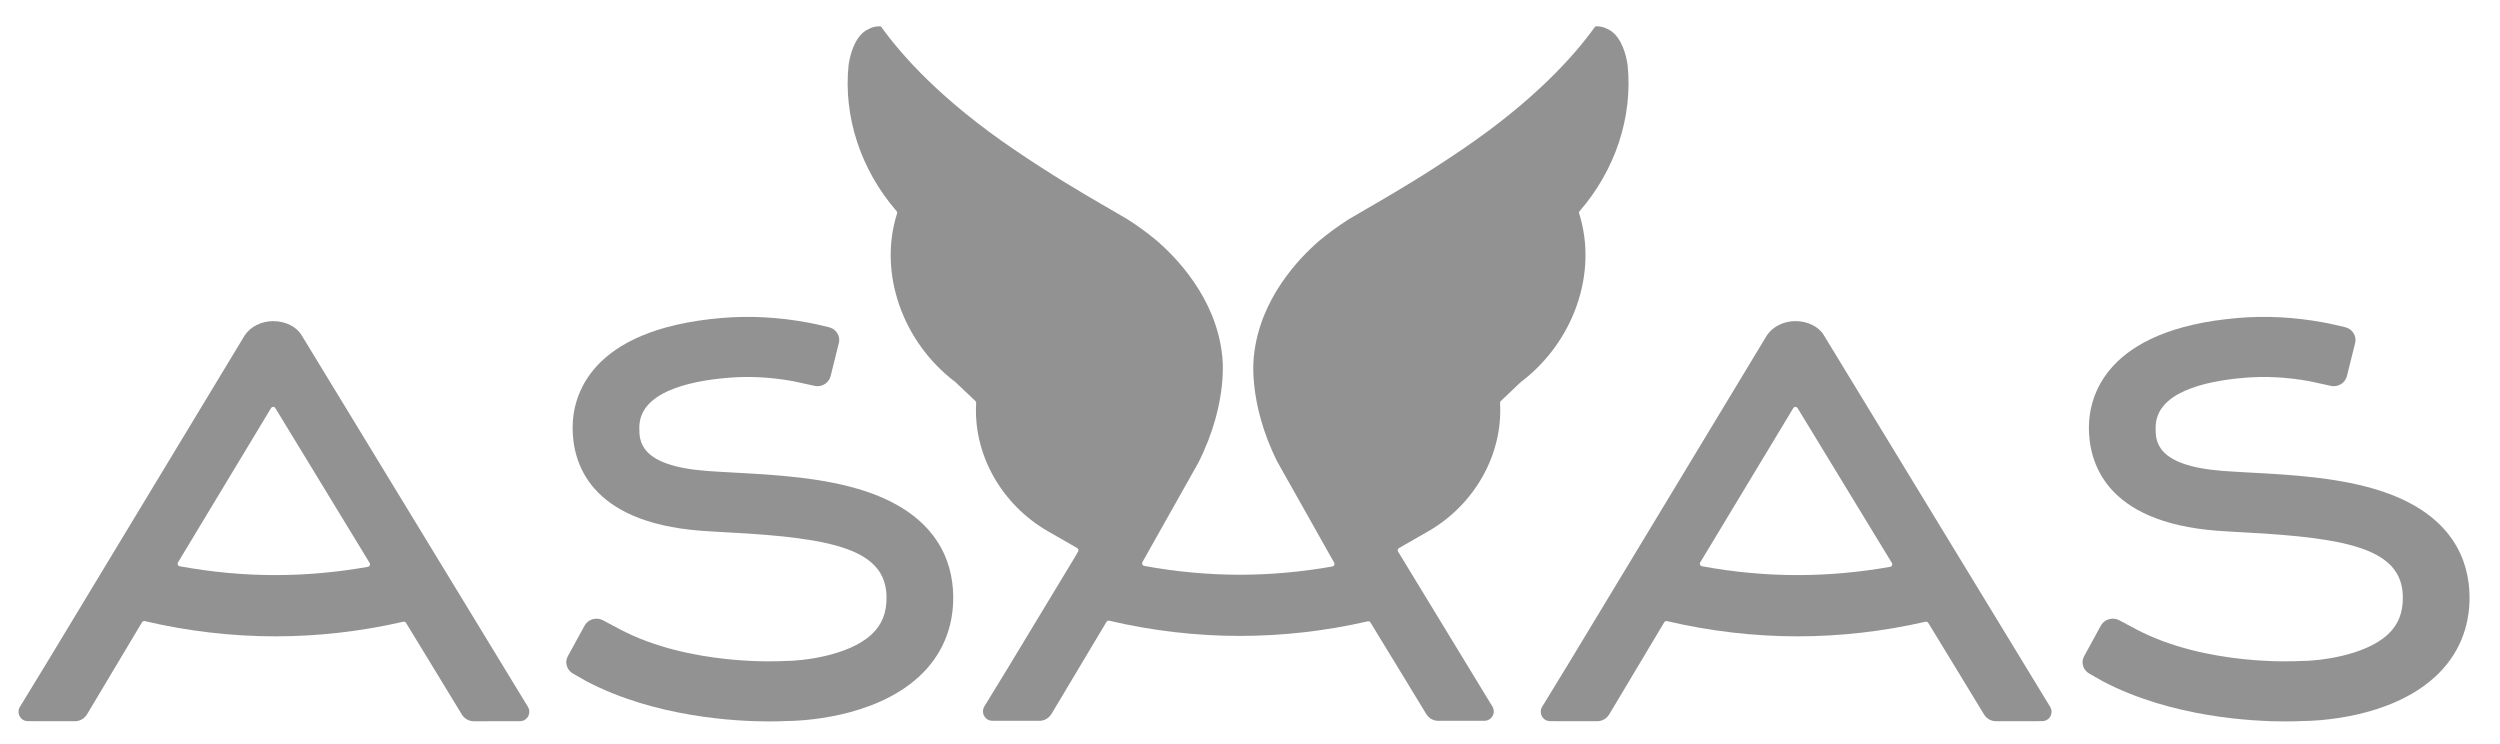
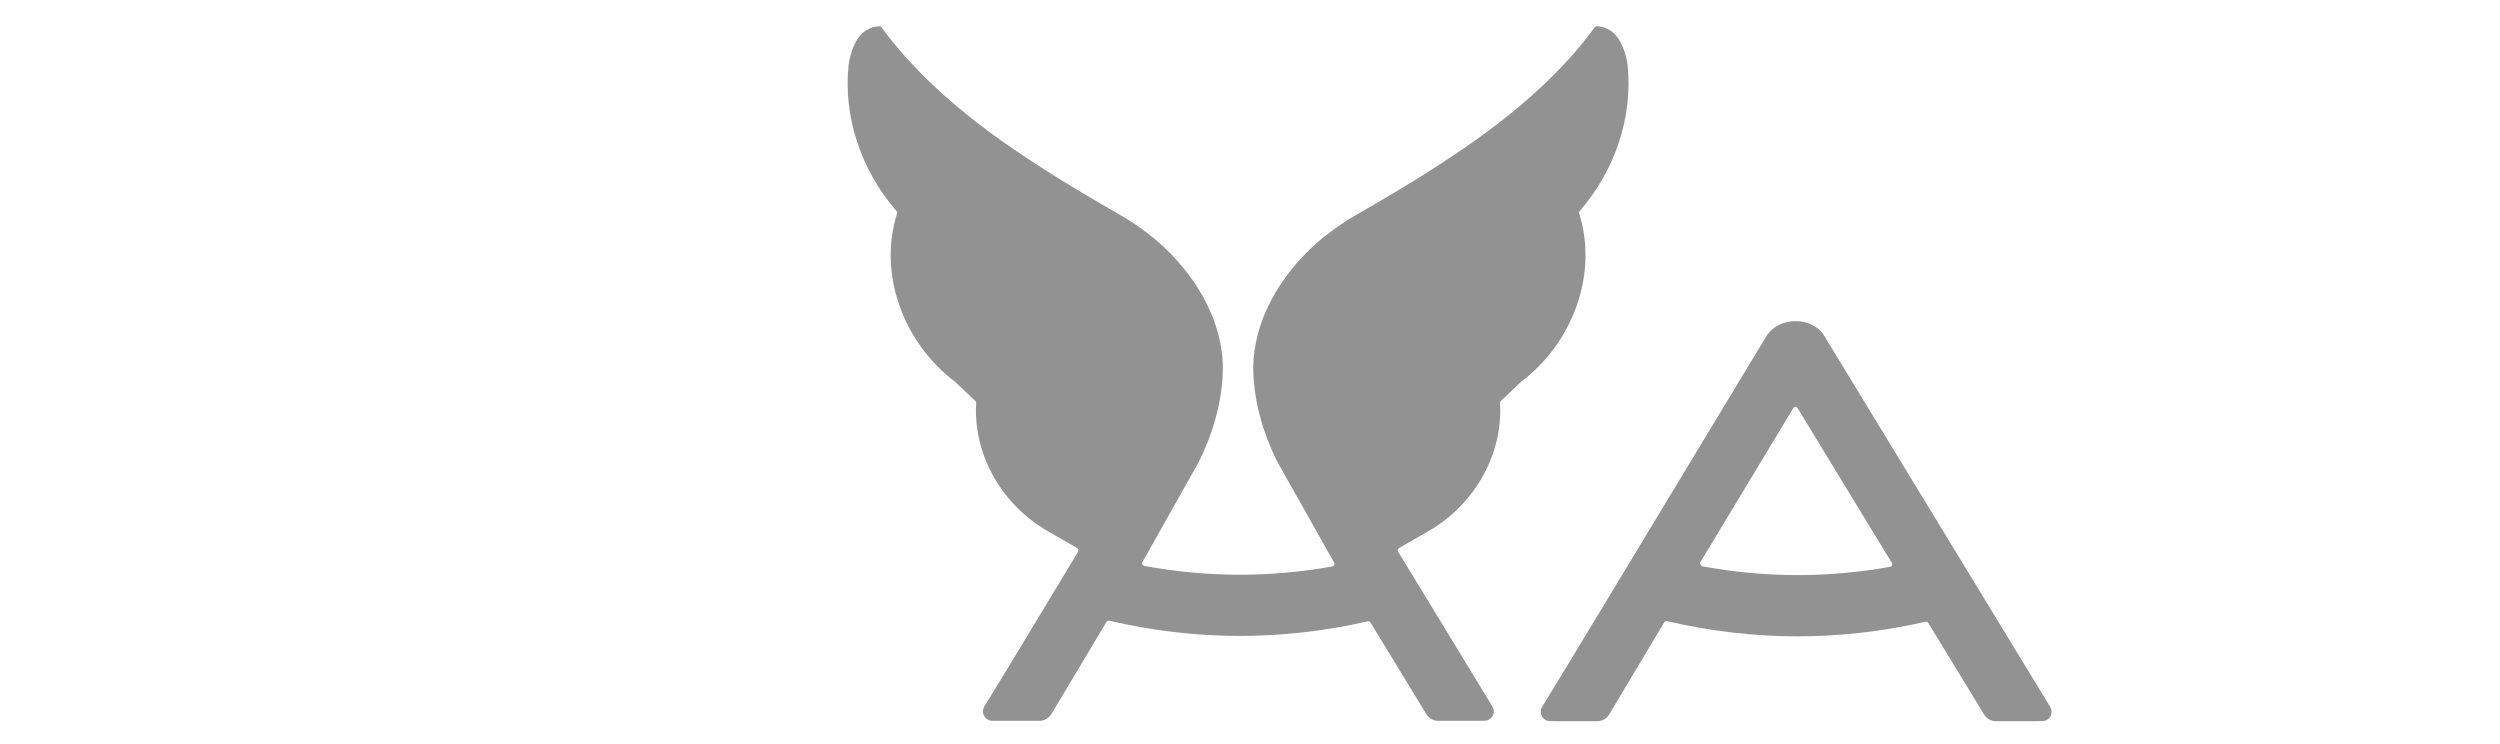
<svg xmlns="http://www.w3.org/2000/svg" width="84" height="25" viewBox="0 0 84 25" fill="none">
  <g clip-path="url(#clip0_1813_757)">
    <path d="M54.687 2.178C54.868 3.914 54.28 5.705 53.076 7.094C53.057 7.116 53.05 7.146 53.059 7.174C53.692 9.16 52.885 11.49 51.097 12.839L50.427 13.474C50.409 13.491 50.399 13.515 50.401 13.54C50.503 15.259 49.555 16.952 47.986 17.853L47.005 18.416C46.985 18.427 46.97 18.447 46.965 18.469C46.959 18.491 46.963 18.515 46.975 18.534L46.977 18.538L47.017 18.6H47.016L50.144 23.738C50.174 23.788 50.191 23.845 50.191 23.903C50.191 24.074 50.054 24.216 49.886 24.218L48.328 24.22C48.162 24.22 48.01 24.135 47.922 23.992L47.386 23.111C47.385 23.109 47.384 23.107 47.383 23.104L46.047 20.915C46.029 20.884 45.993 20.869 45.957 20.877C44.54 21.202 43.094 21.367 41.66 21.367C40.192 21.367 38.715 21.195 37.269 20.856C37.235 20.848 37.196 20.864 37.178 20.895L35.328 23.991C35.239 24.134 35.087 24.22 34.922 24.22H34.904L33.333 24.218C33.164 24.216 33.028 24.074 33.028 23.903C33.028 23.845 33.044 23.788 33.073 23.738L33.894 22.395C33.895 22.392 33.897 22.389 33.899 22.387L36.188 18.6H36.182L36.224 18.534C36.236 18.515 36.24 18.491 36.234 18.469C36.229 18.446 36.214 18.427 36.194 18.415L35.213 17.852C33.644 16.951 32.696 15.258 32.799 13.54C32.8 13.515 32.791 13.491 32.772 13.473L32.103 12.839C30.315 11.49 29.508 9.16 30.141 7.174C30.149 7.146 30.143 7.115 30.124 7.093C28.919 5.704 28.332 3.913 28.513 2.178C28.562 1.855 28.703 1.277 29.093 1.024C29.146 0.994 29.194 0.969 29.24 0.949C29.346 0.902 29.458 0.88 29.573 0.885C29.589 0.885 29.604 0.893 29.613 0.906C30.304 1.871 31.636 3.367 34.062 5.016C35.292 5.852 36.245 6.415 37.042 6.878C37.047 6.88 37.257 7.002 37.257 7.002C37.487 7.135 37.695 7.256 37.892 7.373C38.242 7.598 38.553 7.827 38.83 8.054C39.483 8.609 40.86 9.992 41.065 11.946C41.065 11.946 41.3 13.499 40.261 15.553L38.387 18.884C38.373 18.908 38.371 18.938 38.382 18.964C38.393 18.99 38.416 19.008 38.444 19.014C39.513 19.211 40.595 19.311 41.66 19.311C42.689 19.311 43.735 19.217 44.77 19.033C44.797 19.028 44.82 19.01 44.832 18.983C44.843 18.958 44.841 18.928 44.827 18.904L44.725 18.723L44.723 18.721L44.14 17.686H44.141L42.917 15.513C41.901 13.48 42.133 11.947 42.133 11.947C42.332 10.043 43.643 8.682 44.315 8.1C44.605 7.858 44.934 7.613 45.308 7.373C45.489 7.266 45.679 7.155 45.887 7.035L46.158 6.878C46.955 6.415 47.908 5.852 49.138 5.016C51.564 3.367 52.896 1.871 53.587 0.907C53.596 0.894 53.611 0.885 53.627 0.885C53.742 0.881 53.853 0.903 53.959 0.949C54.006 0.97 54.054 0.994 54.107 1.025C54.497 1.277 54.638 1.856 54.687 2.178Z" fill="#929292" />
-     <path d="M24.678 15.88C26.025 15.952 27.698 16.043 29.099 16.512C31.479 17.309 32.006 18.852 32.028 20.005C32.05 21.087 31.647 22.035 30.864 22.748C29.333 24.143 26.877 24.225 26.4 24.227C26.311 24.232 26.116 24.24 25.837 24.24C24.764 24.24 22.018 24.108 19.699 22.887L19.255 22.634C19.115 22.555 19.027 22.408 19.027 22.251C19.027 22.181 19.045 22.111 19.082 22.045L19.642 21.021C19.721 20.877 19.875 20.788 20.044 20.788C20.122 20.788 20.199 20.808 20.268 20.845L20.837 21.149C23.195 22.387 26.226 22.215 26.287 22.212L26.288 22.212C26.316 22.209 26.348 22.208 26.382 22.209C26.917 22.209 28.485 22.05 29.275 21.326C29.635 20.995 29.798 20.587 29.787 20.04C29.756 18.462 27.999 18.08 24.547 17.893L24.53 17.893L24.504 17.891C24.157 17.872 23.837 17.855 23.538 17.832C19.784 17.541 19.233 15.525 19.24 14.349C19.245 13.374 19.744 11.065 24.248 10.684C25.185 10.604 26.152 10.655 27.123 10.834C27.228 10.853 27.311 10.87 27.369 10.882L27.851 10.994C28.055 11.043 28.198 11.22 28.198 11.424C28.198 11.461 28.193 11.496 28.183 11.534L27.906 12.649C27.851 12.842 27.67 12.976 27.465 12.976C27.433 12.976 27.4 12.972 27.365 12.964L26.826 12.846C26.771 12.834 26.703 12.82 26.651 12.809L26.65 12.809L26.61 12.801C25.88 12.671 25.155 12.635 24.457 12.694C23.103 12.808 21.488 13.19 21.481 14.36C21.479 14.81 21.475 15.647 23.73 15.822C24.011 15.843 24.335 15.861 24.678 15.88Z" fill="#929292" />
-     <path fill-rule="evenodd" clip-rule="evenodd" d="M68.886 23.751L61.285 11.269C61.114 10.977 60.738 10.789 60.326 10.789C59.93 10.789 59.562 10.974 59.365 11.272L52.64 22.4C52.638 22.402 52.636 22.404 52.635 22.407L51.814 23.751C51.785 23.801 51.769 23.858 51.769 23.916C51.769 24.087 51.906 24.228 52.074 24.231L53.645 24.233H53.663C53.829 24.233 53.98 24.148 54.069 24.005L55.919 20.908C55.937 20.878 55.977 20.861 56.01 20.869C57.456 21.209 58.933 21.381 60.401 21.381C61.835 21.381 63.281 21.215 64.698 20.89C64.734 20.883 64.77 20.897 64.789 20.928L66.124 23.118C66.125 23.12 66.127 23.123 66.128 23.125L66.663 24.005C66.751 24.148 66.903 24.233 67.069 24.233L68.627 24.231C68.795 24.229 68.932 24.088 68.932 23.916C68.932 23.858 68.916 23.801 68.886 23.751ZM63.51 19.045C62.476 19.229 61.43 19.323 60.401 19.323C59.335 19.323 58.253 19.223 57.185 19.026C57.157 19.02 57.134 19.002 57.123 18.976C57.112 18.95 57.113 18.92 57.128 18.896L60.255 13.711C60.27 13.686 60.297 13.671 60.326 13.67C60.356 13.67 60.382 13.685 60.398 13.711L63.567 18.915C63.582 18.939 63.584 18.969 63.573 18.995C63.561 19.022 63.538 19.04 63.51 19.045Z" fill="#929292" />
-     <path fill-rule="evenodd" clip-rule="evenodd" d="M17.739 23.751L10.138 11.27C9.967 10.978 9.591 10.79 9.179 10.79C8.783 10.79 8.415 10.974 8.219 11.273L1.494 22.4C1.491 22.402 1.49 22.405 1.488 22.408L0.668 23.752C0.638 23.801 0.622 23.858 0.622 23.916C0.622 24.087 0.759 24.229 0.927 24.231L2.498 24.233H2.516C2.682 24.233 2.833 24.148 2.922 24.005L4.772 20.908C4.79 20.878 4.83 20.861 4.863 20.869C6.309 21.209 7.786 21.381 9.254 21.381C10.688 21.381 12.134 21.216 13.552 20.89C13.587 20.883 13.623 20.897 13.642 20.928L14.977 23.118C14.977 23.118 14.978 23.12 14.979 23.121C14.979 23.123 14.981 23.125 14.981 23.125L15.517 24.006C15.604 24.148 15.756 24.234 15.922 24.234L17.48 24.232C17.648 24.229 17.785 24.088 17.785 23.916C17.785 23.858 17.77 23.801 17.739 23.751ZM12.363 19.045C11.329 19.229 10.283 19.323 9.254 19.323C8.189 19.323 7.106 19.223 6.038 19.026C6.01 19.021 5.987 19.002 5.976 18.976C5.965 18.951 5.966 18.921 5.981 18.896L9.108 13.711C9.123 13.686 9.151 13.671 9.179 13.67C9.209 13.67 9.235 13.685 9.251 13.711L12.42 18.915C12.435 18.939 12.437 18.97 12.426 18.995C12.414 19.022 12.391 19.04 12.363 19.045Z" fill="#929292" />
-     <path d="M80.046 16.512C78.646 16.043 76.973 15.952 75.626 15.88C75.283 15.861 74.959 15.843 74.678 15.822C72.422 15.647 72.426 14.81 72.429 14.36C72.435 13.19 74.051 12.808 75.405 12.694C76.103 12.635 76.827 12.671 77.557 12.801C77.61 12.812 77.702 12.83 77.773 12.846L78.312 12.964C78.347 12.972 78.38 12.976 78.413 12.976C78.618 12.976 78.798 12.842 78.853 12.649L79.131 11.534C79.14 11.496 79.145 11.461 79.145 11.424C79.145 11.22 79.002 11.043 78.798 10.994L78.316 10.882C78.258 10.87 78.175 10.853 78.07 10.834C77.1 10.655 76.132 10.604 75.195 10.684C70.691 11.065 70.192 13.374 70.187 14.349C70.181 15.525 70.731 17.541 74.486 17.832C74.785 17.855 75.106 17.872 75.455 17.891L75.477 17.893L75.494 17.893C78.946 18.08 80.704 18.462 80.735 20.04C80.745 20.587 80.582 20.995 80.222 21.326C79.432 22.05 77.865 22.209 77.329 22.209C77.296 22.208 77.264 22.209 77.235 22.212L77.234 22.212C77.173 22.215 74.142 22.387 71.785 21.149L71.215 20.845C71.147 20.808 71.069 20.788 70.991 20.788C70.823 20.788 70.669 20.877 70.589 21.021L70.029 22.045C69.992 22.111 69.974 22.181 69.974 22.251C69.974 22.408 70.062 22.555 70.203 22.634L70.646 22.887C72.965 24.108 75.711 24.24 76.784 24.24C77.063 24.24 77.258 24.232 77.347 24.227C77.825 24.225 80.281 24.143 81.812 22.748C82.594 22.035 82.997 21.087 82.976 20.005C82.954 18.852 82.427 17.309 80.046 16.512Z" fill="#929292" />
+     <path fill-rule="evenodd" clip-rule="evenodd" d="M68.886 23.751L61.285 11.269C61.114 10.977 60.738 10.789 60.326 10.789C59.93 10.789 59.562 10.974 59.365 11.272L52.64 22.4C52.638 22.402 52.636 22.404 52.635 22.407L51.814 23.751C51.785 23.801 51.769 23.858 51.769 23.916C51.769 24.087 51.906 24.228 52.074 24.231L53.645 24.233H53.663C53.829 24.233 53.98 24.148 54.069 24.005L55.919 20.908C55.937 20.878 55.977 20.861 56.01 20.869C57.456 21.209 58.933 21.381 60.401 21.381C61.835 21.381 63.281 21.215 64.698 20.89C64.734 20.883 64.77 20.897 64.789 20.928L66.124 23.118C66.125 23.12 66.127 23.123 66.128 23.125L66.663 24.005C66.751 24.148 66.903 24.233 67.069 24.233L68.627 24.231C68.795 24.229 68.932 24.088 68.932 23.916C68.932 23.858 68.916 23.801 68.886 23.751ZM63.51 19.045C62.476 19.229 61.43 19.323 60.401 19.323C59.335 19.323 58.253 19.223 57.185 19.026C57.112 18.95 57.113 18.92 57.128 18.896L60.255 13.711C60.27 13.686 60.297 13.671 60.326 13.67C60.356 13.67 60.382 13.685 60.398 13.711L63.567 18.915C63.582 18.939 63.584 18.969 63.573 18.995C63.561 19.022 63.538 19.04 63.51 19.045Z" fill="#929292" />
  </g>
  <defs>
    <clipPath id="clip0_1813_757">
      <rect width="83" height="24" fill="white" transform="translate(0.233 0.5)" />
    </clipPath>
  </defs>
</svg>